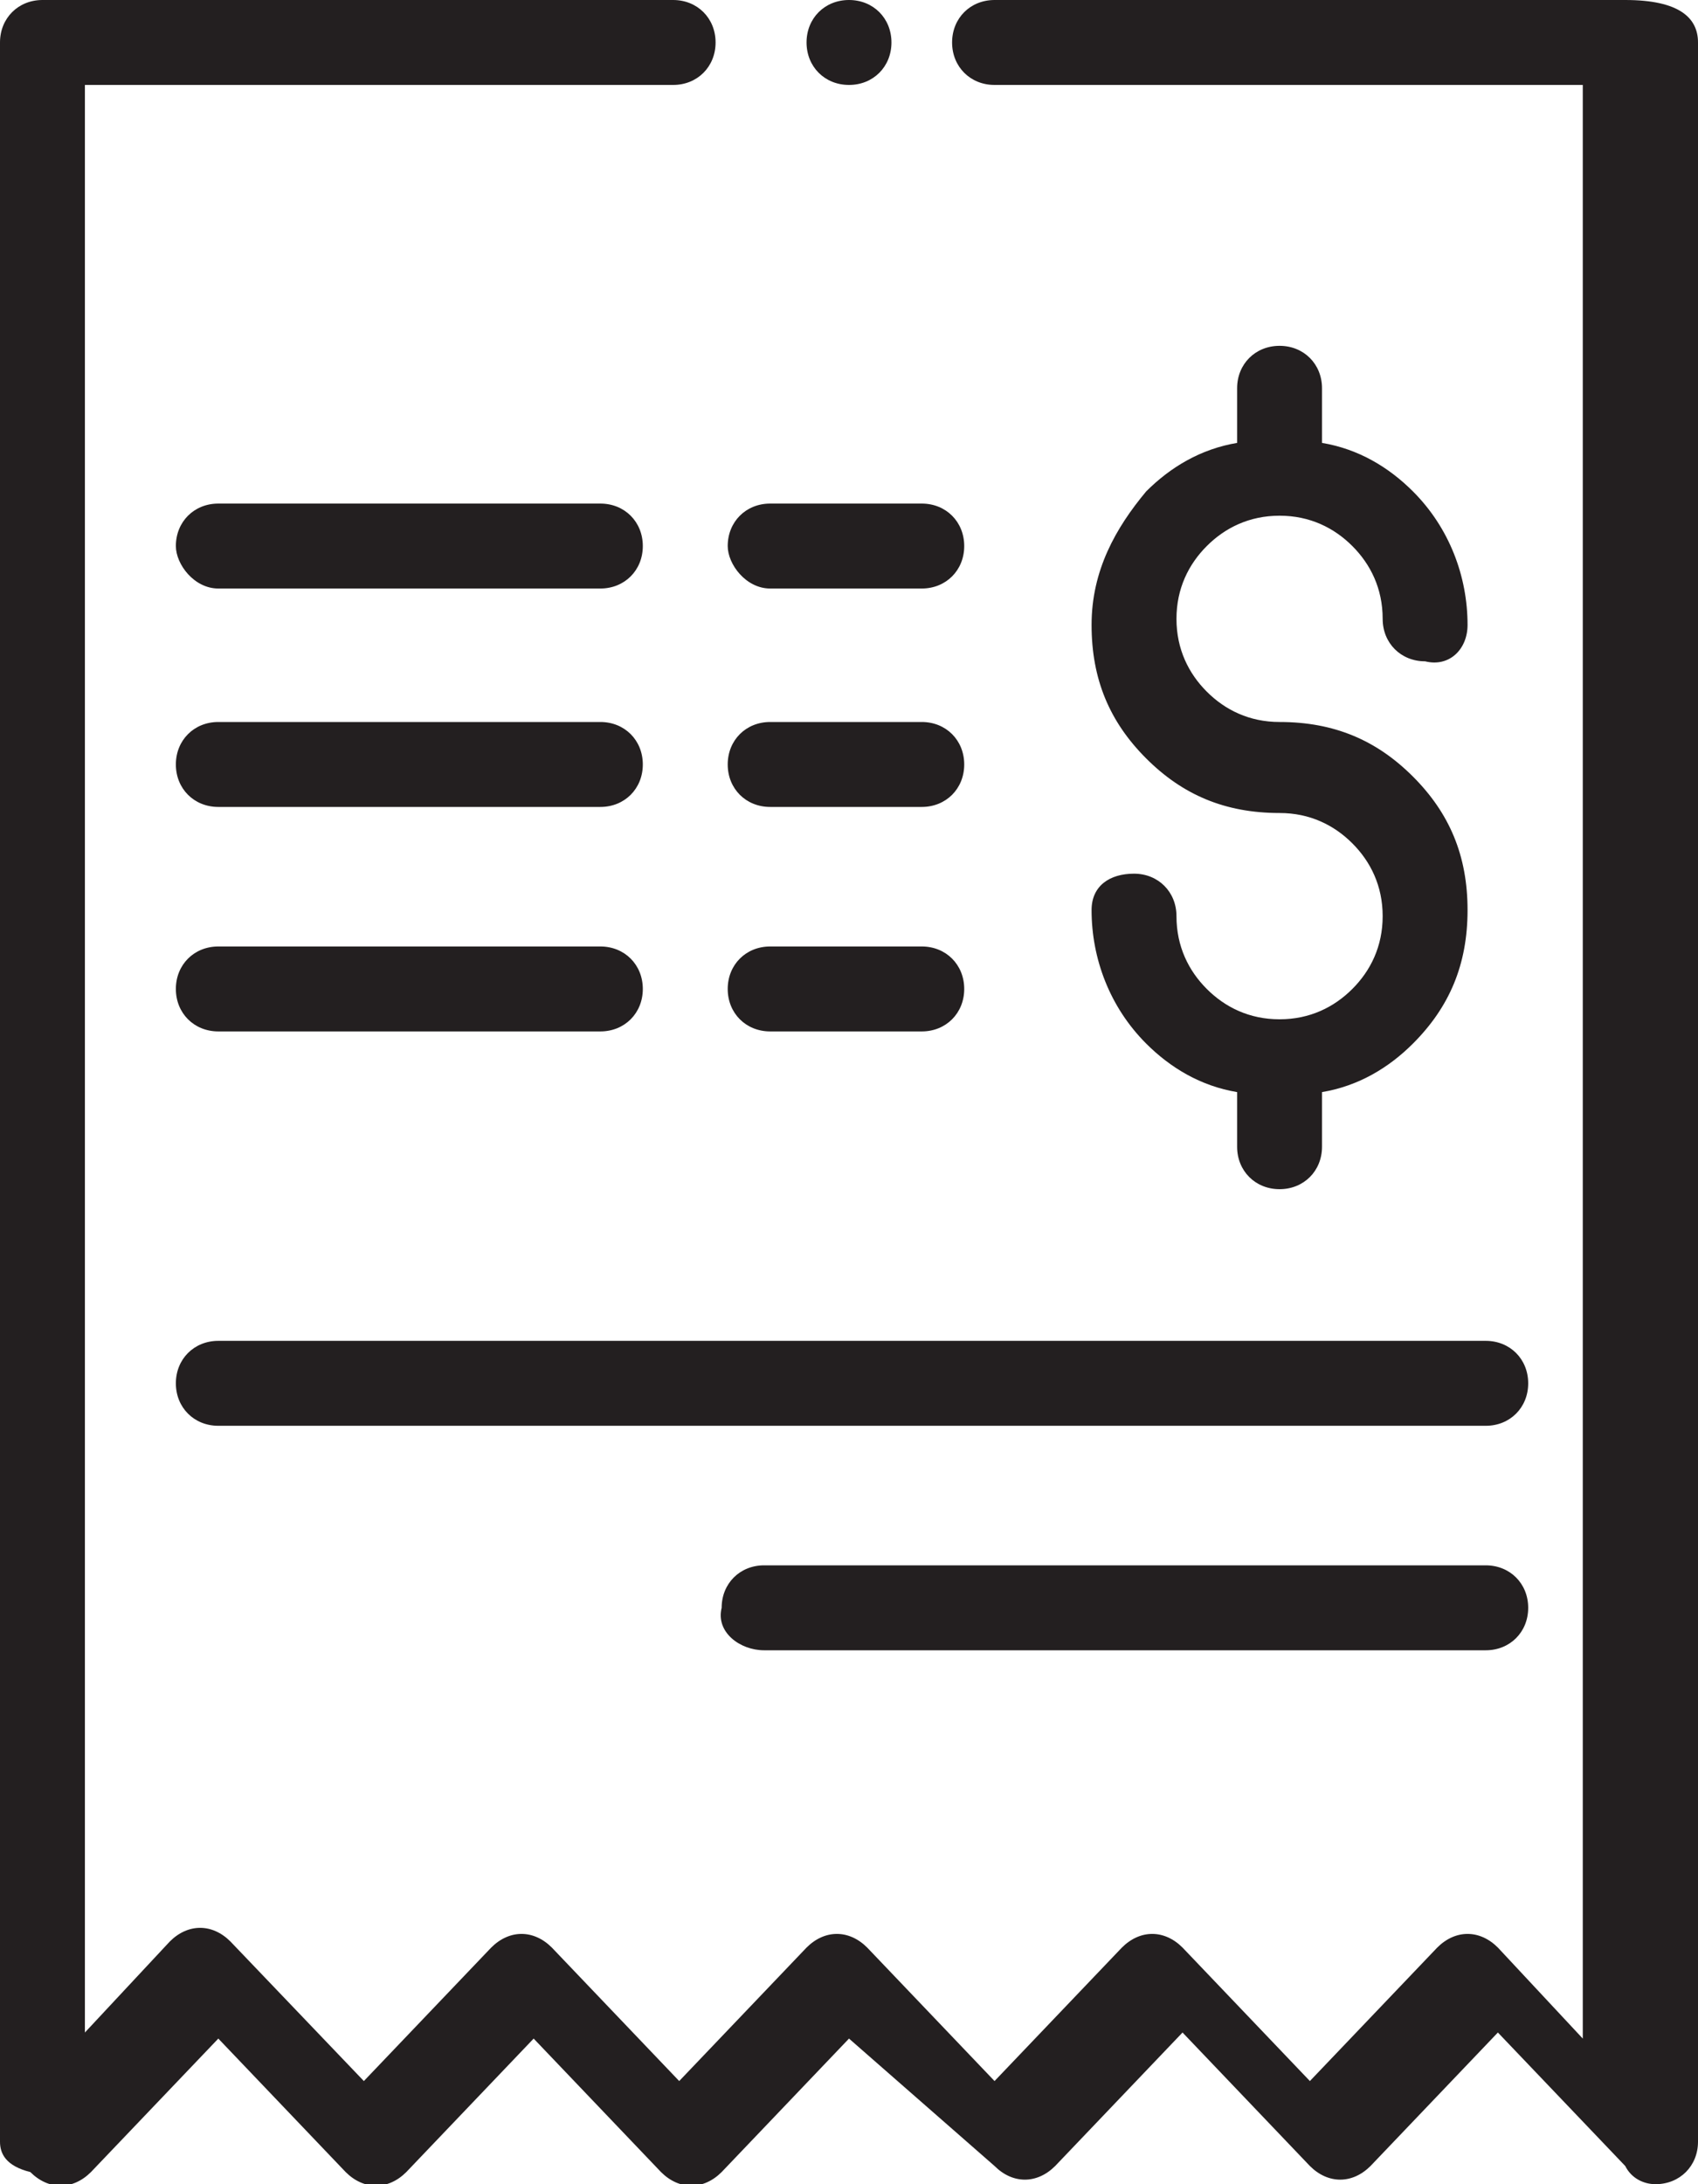
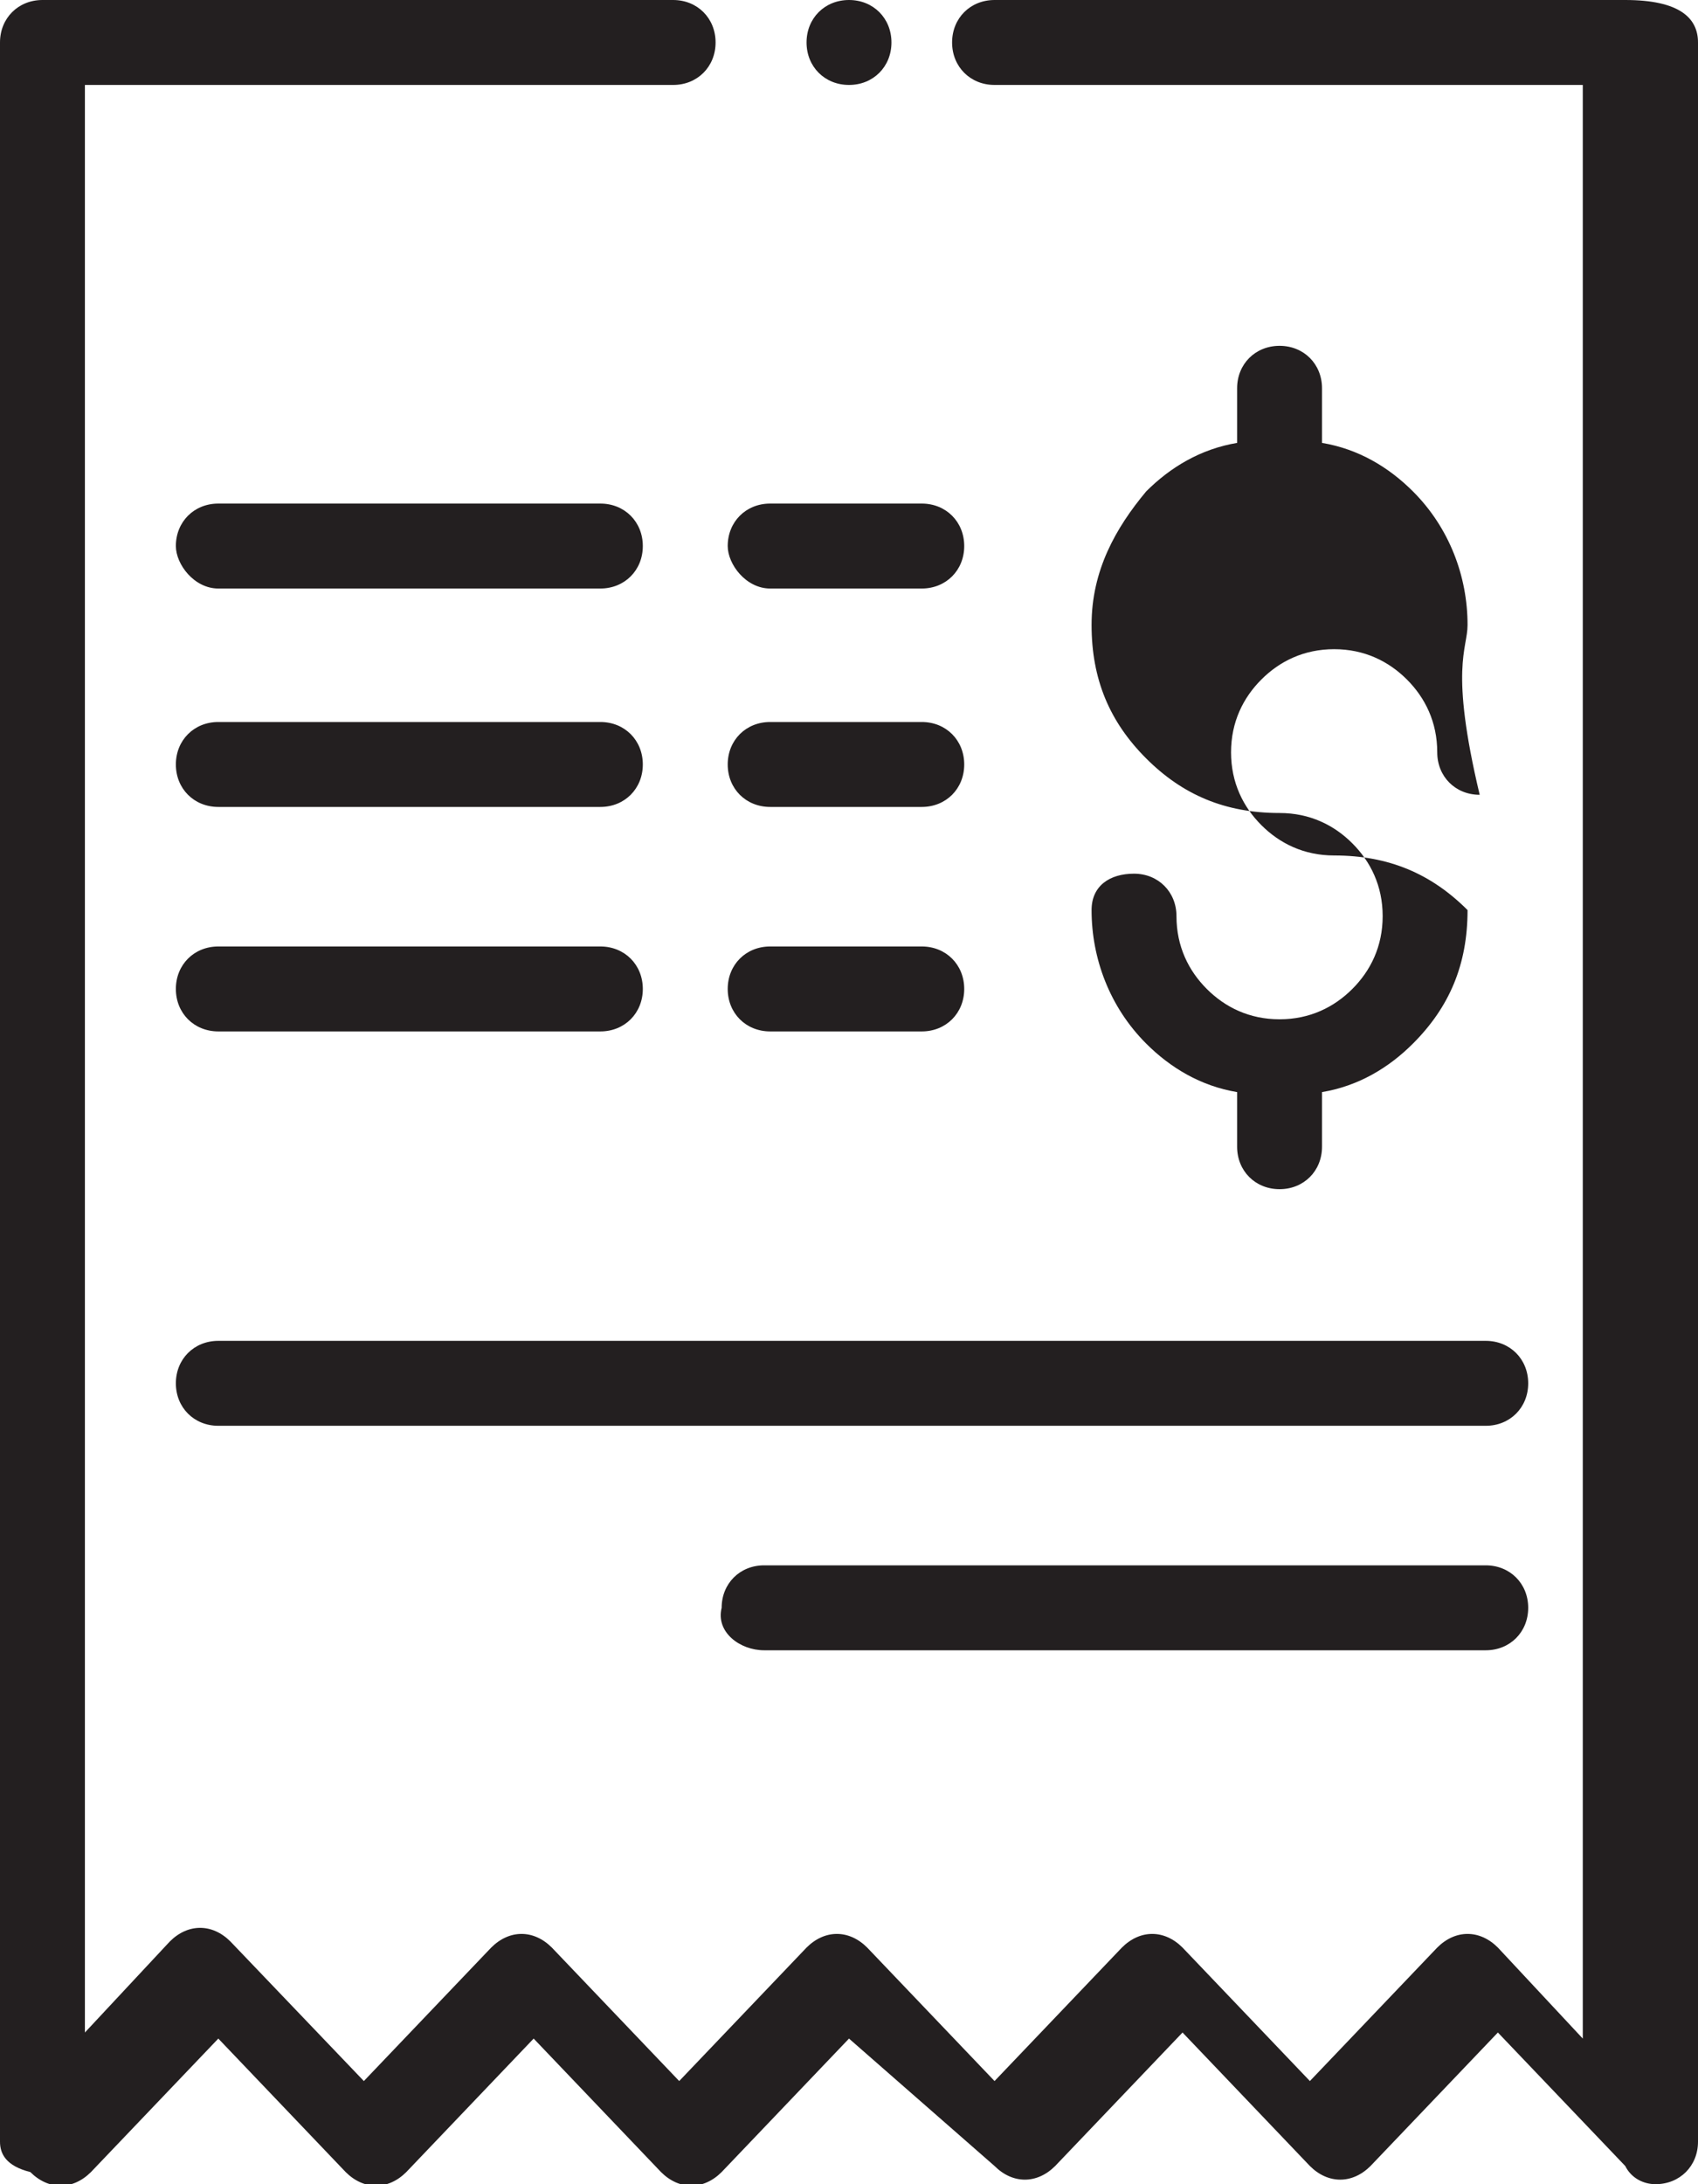
<svg xmlns="http://www.w3.org/2000/svg" version="1.1" id="Слой_1" x="0px" y="0px" width="28px" height="36px" viewBox="0 0 28 36" style="enable-background:new 0 0 28 36;" xml:space="preserve">
  <style type="text/css">
	.st0{fill:#231F20;}
</style>
-   <path class="st0" d="M0.7,0h10.4c0.4,0,0.7,0.3,0.7,0.7c0,0.4-0.3,0.7-0.7,0.7H1.4v32.1l1.4-1.5c0.3-0.3,0.7-0.3,1,0L6,34.3l2.1-2.2  c0.3-0.3,0.7-0.3,1,0l2.1,2.2l2.1-2.2c0.3-0.3,0.7-0.3,1,0l2.1,2.2l2.1-2.2c0.3-0.3,0.7-0.3,1,0l2.1,2.2l2.1-2.2  c0.3-0.3,0.7-0.3,1,0l1.4,1.5V1.4h-9.7c-0.4,0-0.7-0.3-0.7-0.7c0-0.4,0.3-0.7,0.7-0.7h10.4C27.7,0,28,0.3,28,0.7v34.6  c0,0.4-0.3,0.7-0.7,0.7c-0.2,0-0.4-0.1-0.5-0.3l-2.1-2.2l-2.1,2.2c-0.3,0.3-0.7,0.3-1,0l-2.1-2.2l-2.1,2.2c-0.3,0.3-0.7,0.3-1,0  L14,33.6l-2.1,2.2c-0.3,0.3-0.7,0.3-1,0l-2.1-2.2l-2.1,2.2c-0.3,0.3-0.7,0.3-1,0l-2.1-2.2l-2.1,2.2c-0.3,0.3-0.7,0.3-1,0  C0.1,35.7,0,35.5,0,35.3L0,0.7C0,0.3,0.3,0,0.7,0z M14,0c-0.4,0-0.7,0.3-0.7,0.7c0,0.4,0.3,0.7,0.7,0.7c0.4,0,0.7-0.3,0.7-0.7  C14.7,0.3,14.4,0,14,0z M3.6,23.5h20.9c0.4,0,0.7-0.3,0.7-0.7c0-0.4-0.3-0.7-0.7-0.7H3.6c-0.4,0-0.7,0.3-0.7,0.7  C2.9,23.2,3.2,23.5,3.6,23.5z M12.6,27.2h11.9c0.4,0,0.7-0.3,0.7-0.7c0-0.4-0.3-0.7-0.7-0.7H12.6c-0.4,0-0.7,0.3-0.7,0.7  C11.8,26.9,12.2,27.2,12.6,27.2z M12.7,9.7h2.5c0.4,0,0.7-0.3,0.7-0.7c0-0.4-0.3-0.7-0.7-0.7h-2.5C12.3,8.3,12,8.6,12,9  C12,9.3,12.3,9.7,12.7,9.7z M12.7,17h2.5c0.4,0,0.7-0.3,0.7-0.7c0-0.4-0.3-0.7-0.7-0.7h-2.5c-0.4,0-0.7,0.3-0.7,0.7  C12,16.7,12.3,17,12.7,17z M12.7,13.3h2.5c0.4,0,0.7-0.3,0.7-0.7s-0.3-0.7-0.7-0.7h-2.5c-0.4,0-0.7,0.3-0.7,0.7S12.3,13.3,12.7,13.3  z M3.6,9.7h6.3c0.4,0,0.7-0.3,0.7-0.7c0-0.4-0.3-0.7-0.7-0.7H3.6C3.2,8.3,2.9,8.6,2.9,9C2.9,9.3,3.2,9.7,3.6,9.7z M3.6,17h6.3  c0.4,0,0.7-0.3,0.7-0.7c0-0.4-0.3-0.7-0.7-0.7H3.6c-0.4,0-0.7,0.3-0.7,0.7C2.9,16.7,3.2,17,3.6,17z M3.6,13.3h6.3  c0.4,0,0.7-0.3,0.7-0.7s-0.3-0.7-0.7-0.7H3.6c-0.4,0-0.7,0.3-0.7,0.7S3.2,13.3,3.6,13.3z M24.2,10.3c0-0.8-0.3-1.6-0.9-2.2  c-0.4-0.4-0.9-0.7-1.5-0.8V6.4c0-0.4-0.3-0.7-0.7-0.7c-0.4,0-0.7,0.3-0.7,0.7v0.9c-0.6,0.1-1.1,0.4-1.5,0.8C18.4,8.7,18,9.4,18,10.3  s0.3,1.6,0.9,2.2s1.3,0.9,2.2,0.9c0.5,0,0.9,0.2,1.2,0.5c0.3,0.3,0.5,0.7,0.5,1.2s-0.2,0.9-0.5,1.2c-0.3,0.3-0.7,0.5-1.2,0.5  s-0.9-0.2-1.2-0.5c-0.3-0.3-0.5-0.7-0.5-1.2c0-0.4-0.3-0.7-0.7-0.7S18,14.6,18,15c0,0.8,0.3,1.6,0.9,2.2c0.4,0.4,0.9,0.7,1.5,0.8  v0.9c0,0.4,0.3,0.7,0.7,0.7c0.4,0,0.7-0.3,0.7-0.7v-0.9c0.6-0.1,1.1-0.4,1.5-0.8c0.6-0.6,0.9-1.3,0.9-2.2s-0.3-1.6-0.9-2.2  c-0.6-0.6-1.3-0.9-2.2-0.9c-0.5,0-0.9-0.2-1.2-0.5s-0.5-0.7-0.5-1.2s0.2-0.9,0.5-1.2c0.3-0.3,0.7-0.5,1.2-0.5c0.5,0,0.9,0.2,1.2,0.5  c0.3,0.3,0.5,0.7,0.5,1.2c0,0.4,0.3,0.7,0.7,0.7C23.9,11,24.2,10.7,24.2,10.3z" />
+   <path class="st0" d="M0.7,0h10.4c0.4,0,0.7,0.3,0.7,0.7c0,0.4-0.3,0.7-0.7,0.7H1.4v32.1l1.4-1.5c0.3-0.3,0.7-0.3,1,0L6,34.3l2.1-2.2  c0.3-0.3,0.7-0.3,1,0l2.1,2.2l2.1-2.2c0.3-0.3,0.7-0.3,1,0l2.1,2.2l2.1-2.2c0.3-0.3,0.7-0.3,1,0l2.1,2.2l2.1-2.2  c0.3-0.3,0.7-0.3,1,0l1.4,1.5V1.4h-9.7c-0.4,0-0.7-0.3-0.7-0.7c0-0.4,0.3-0.7,0.7-0.7h10.4C27.7,0,28,0.3,28,0.7v34.6  c0,0.4-0.3,0.7-0.7,0.7c-0.2,0-0.4-0.1-0.5-0.3l-2.1-2.2l-2.1,2.2c-0.3,0.3-0.7,0.3-1,0l-2.1-2.2l-2.1,2.2c-0.3,0.3-0.7,0.3-1,0  L14,33.6l-2.1,2.2c-0.3,0.3-0.7,0.3-1,0l-2.1-2.2l-2.1,2.2c-0.3,0.3-0.7,0.3-1,0l-2.1-2.2l-2.1,2.2c-0.3,0.3-0.7,0.3-1,0  C0.1,35.7,0,35.5,0,35.3L0,0.7C0,0.3,0.3,0,0.7,0z M14,0c-0.4,0-0.7,0.3-0.7,0.7c0,0.4,0.3,0.7,0.7,0.7c0.4,0,0.7-0.3,0.7-0.7  C14.7,0.3,14.4,0,14,0z M3.6,23.5h20.9c0.4,0,0.7-0.3,0.7-0.7c0-0.4-0.3-0.7-0.7-0.7H3.6c-0.4,0-0.7,0.3-0.7,0.7  C2.9,23.2,3.2,23.5,3.6,23.5z M12.6,27.2h11.9c0.4,0,0.7-0.3,0.7-0.7c0-0.4-0.3-0.7-0.7-0.7H12.6c-0.4,0-0.7,0.3-0.7,0.7  C11.8,26.9,12.2,27.2,12.6,27.2z M12.7,9.7h2.5c0.4,0,0.7-0.3,0.7-0.7c0-0.4-0.3-0.7-0.7-0.7h-2.5C12.3,8.3,12,8.6,12,9  C12,9.3,12.3,9.7,12.7,9.7z M12.7,17h2.5c0.4,0,0.7-0.3,0.7-0.7c0-0.4-0.3-0.7-0.7-0.7h-2.5c-0.4,0-0.7,0.3-0.7,0.7  C12,16.7,12.3,17,12.7,17z M12.7,13.3h2.5c0.4,0,0.7-0.3,0.7-0.7s-0.3-0.7-0.7-0.7h-2.5c-0.4,0-0.7,0.3-0.7,0.7S12.3,13.3,12.7,13.3  z M3.6,9.7h6.3c0.4,0,0.7-0.3,0.7-0.7c0-0.4-0.3-0.7-0.7-0.7H3.6C3.2,8.3,2.9,8.6,2.9,9C2.9,9.3,3.2,9.7,3.6,9.7z M3.6,17h6.3  c0.4,0,0.7-0.3,0.7-0.7c0-0.4-0.3-0.7-0.7-0.7H3.6c-0.4,0-0.7,0.3-0.7,0.7C2.9,16.7,3.2,17,3.6,17z M3.6,13.3h6.3  c0.4,0,0.7-0.3,0.7-0.7s-0.3-0.7-0.7-0.7H3.6c-0.4,0-0.7,0.3-0.7,0.7S3.2,13.3,3.6,13.3z M24.2,10.3c0-0.8-0.3-1.6-0.9-2.2  c-0.4-0.4-0.9-0.7-1.5-0.8V6.4c0-0.4-0.3-0.7-0.7-0.7c-0.4,0-0.7,0.3-0.7,0.7v0.9c-0.6,0.1-1.1,0.4-1.5,0.8C18.4,8.7,18,9.4,18,10.3  s0.3,1.6,0.9,2.2s1.3,0.9,2.2,0.9c0.5,0,0.9,0.2,1.2,0.5c0.3,0.3,0.5,0.7,0.5,1.2s-0.2,0.9-0.5,1.2c-0.3,0.3-0.7,0.5-1.2,0.5  s-0.9-0.2-1.2-0.5c-0.3-0.3-0.5-0.7-0.5-1.2c0-0.4-0.3-0.7-0.7-0.7S18,14.6,18,15c0,0.8,0.3,1.6,0.9,2.2c0.4,0.4,0.9,0.7,1.5,0.8  v0.9c0,0.4,0.3,0.7,0.7,0.7c0.4,0,0.7-0.3,0.7-0.7v-0.9c0.6-0.1,1.1-0.4,1.5-0.8c0.6-0.6,0.9-1.3,0.9-2.2c-0.6-0.6-1.3-0.9-2.2-0.9c-0.5,0-0.9-0.2-1.2-0.5s-0.5-0.7-0.5-1.2s0.2-0.9,0.5-1.2c0.3-0.3,0.7-0.5,1.2-0.5c0.5,0,0.9,0.2,1.2,0.5  c0.3,0.3,0.5,0.7,0.5,1.2c0,0.4,0.3,0.7,0.7,0.7C23.9,11,24.2,10.7,24.2,10.3z" />
</svg>